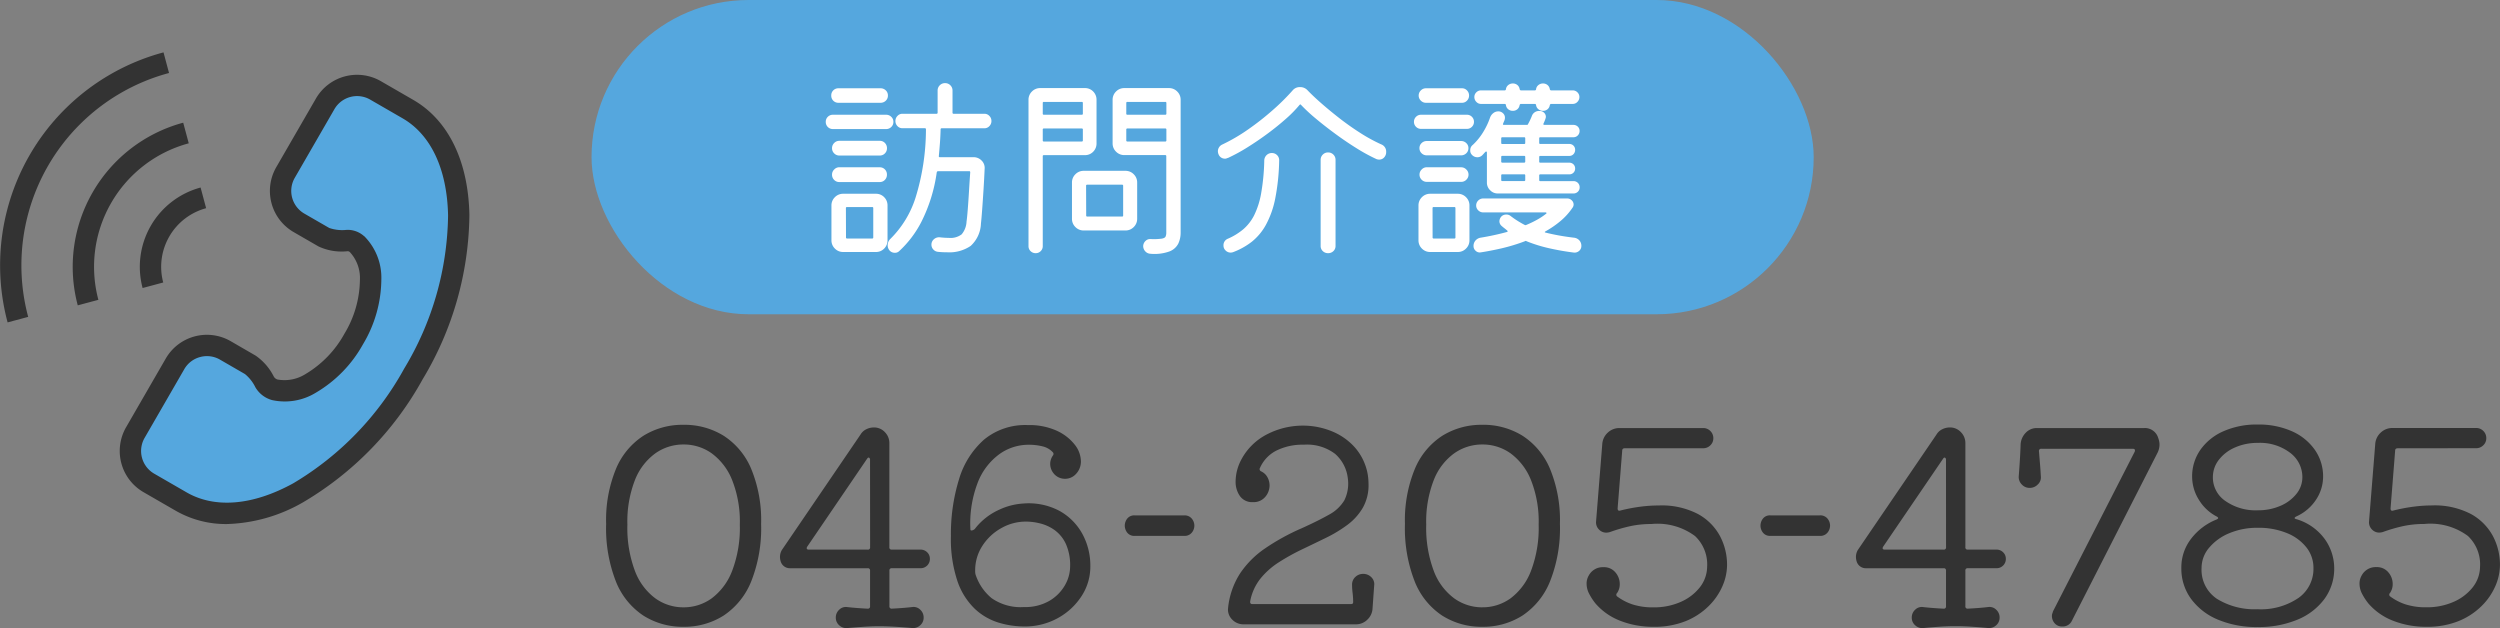
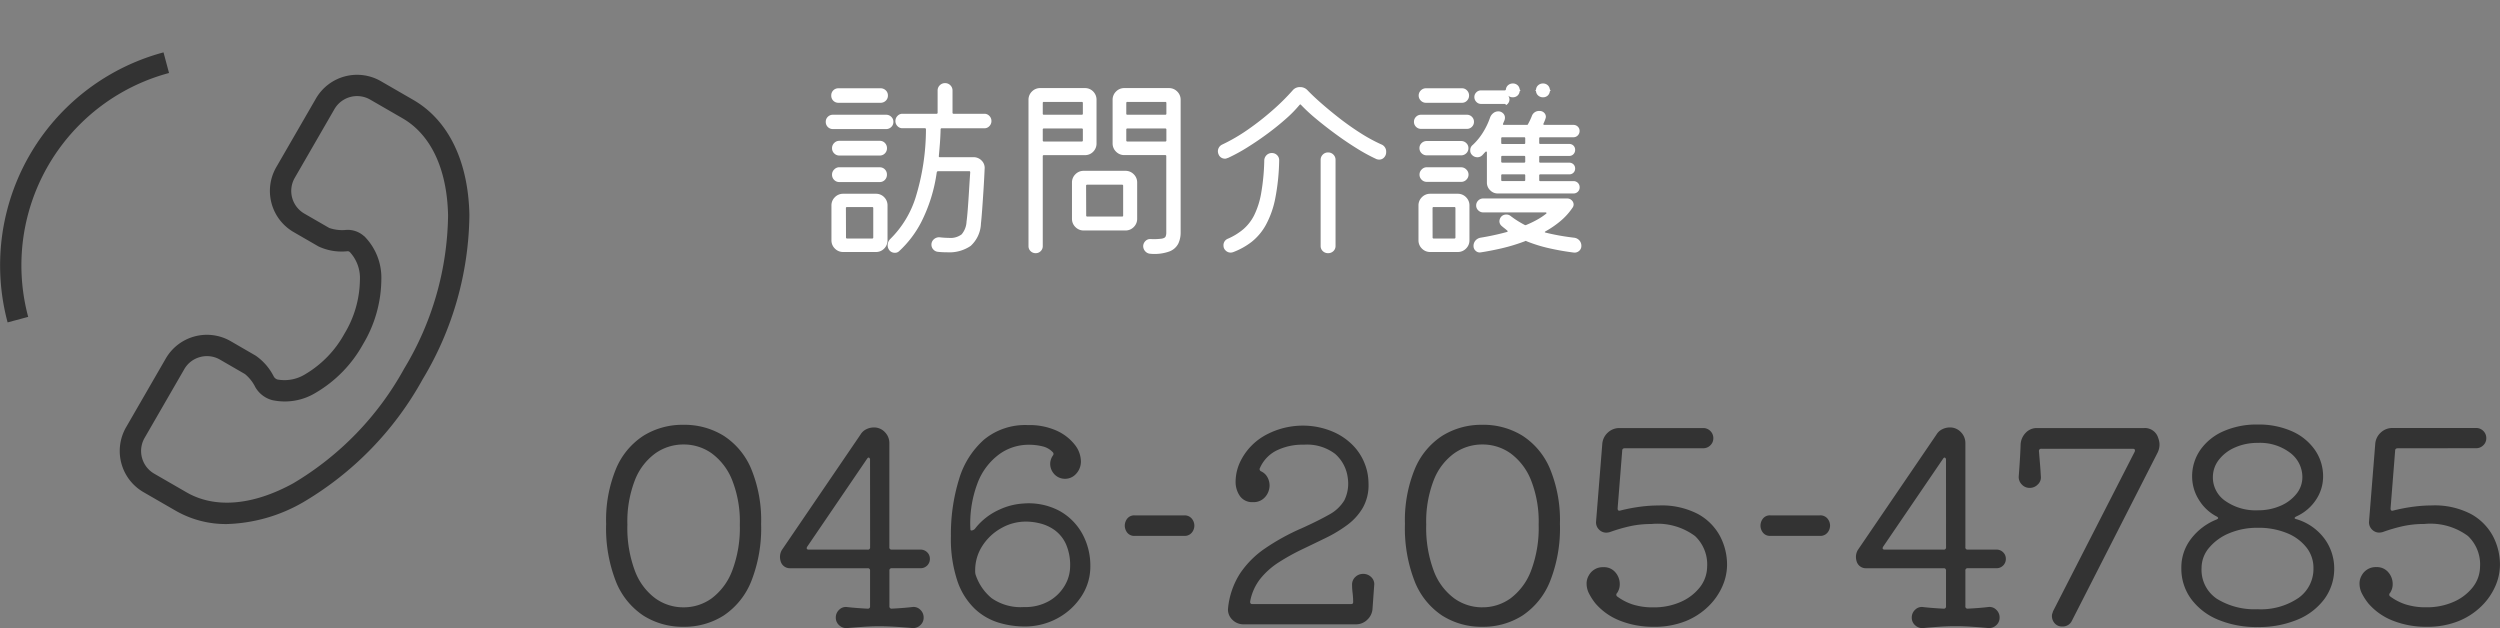
<svg xmlns="http://www.w3.org/2000/svg" width="204.009" height="51.255" viewBox="0 0 204.009 51.255">
  <rect x="0" y="0" width="204.009" height="51.255" fill="#808080" stroke="none" />
  <defs>
    <clipPath id="clip-path">
      <rect id="長方形_173" data-name="長方形 173" width="38.309" height="38.494" fill="none" />
    </clipPath>
  </defs>
  <g id="グループ_10951" data-name="グループ 10951" transform="translate(-262.924 -5)">
-     <rect id="長方形_7737" data-name="長方形 7737" width="99.732" height="25.645" rx="12.823" transform="translate(311.196 5)" fill="#55a7de" />
-     <path id="パス_30759" data-name="パス 30759" d="M14.176-9.28H10.72a.085.085,0,0,0-.1.1q-.016.592-.056,1.12t-.088,1.04q-.016.1.08.1H13.3a.9.9,0,0,1,.672.28.837.837,0,0,1,.24.68q-.032.768-.088,1.656t-.112,1.648q-.056.76-.1,1.144a2.594,2.594,0,0,1-.84,1.832,3.088,3.088,0,0,1-1.912.52q-.176,0-.368-.008T10.384.8a.576.576,0,0,1-.368-.2A.563.563,0,0,1,9.872.224a.57.57,0,0,1,.2-.448.632.632,0,0,1,.472-.16,6.929,6.929,0,0,0,.752.048,1.5,1.5,0,0,0,1.04-.288,1.724,1.724,0,0,0,.4-1.04q.048-.336.1-1t.1-1.472q.048-.808.1-1.544a.085.085,0,0,0-.1-.1H10.416q-.08,0-.112.1A12.86,12.86,0,0,1,9.04-1.624,8.573,8.573,0,0,1,7.232.752.476.476,0,0,1,6.88.88.549.549,0,0,1,6.416.64.626.626,0,0,1,6.3.272a.722.722,0,0,1,.224-.528A8.226,8.226,0,0,0,8.584-3.648a18.965,18.965,0,0,0,.84-5.536.085.085,0,0,0-.1-.1H7.5A.543.543,0,0,1,7.1-9.456a.582.582,0,0,1-.168-.416.582.582,0,0,1,.168-.416.543.543,0,0,1,.408-.176h2.768a.085.085,0,0,0,.1-.1v-1.792a.587.587,0,0,1,.176-.432.587.587,0,0,1,.432-.176.587.587,0,0,1,.432.176.587.587,0,0,1,.176.432v1.792a.085.085,0,0,0,.1.1h2.5a.543.543,0,0,1,.408.176.582.582,0,0,1,.168.416.582.582,0,0,1-.168.416A.543.543,0,0,1,14.176-9.28ZM5.712-11.36H2.288a.575.575,0,0,1-.424-.168.575.575,0,0,1-.168-.424.575.575,0,0,1,.168-.424.575.575,0,0,1,.424-.168H5.712a.6.6,0,0,1,.432.168.561.561,0,0,1,.176.424.561.561,0,0,1-.176.424A.6.6,0,0,1,5.712-11.36Zm.464,2.144H1.84a.575.575,0,0,1-.424-.168.575.575,0,0,1-.168-.424.555.555,0,0,1,.168-.408.575.575,0,0,1,.424-.168H6.176a.582.582,0,0,1,.416.168.543.543,0,0,1,.176.408.561.561,0,0,1-.176.424A.582.582,0,0,1,6.176-9.216Zm-3.824.96h3.3a.561.561,0,0,1,.424.176.6.6,0,0,1,.168.432.582.582,0,0,1-.168.416.561.561,0,0,1-.424.176h-3.3a.569.569,0,0,1-.416-.176.569.569,0,0,1-.176-.416.587.587,0,0,1,.176-.432A.569.569,0,0,1,2.352-8.256Zm0,2.16h3.3a.561.561,0,0,1,.424.176A.582.582,0,0,1,6.24-5.5a.6.6,0,0,1-.168.432.561.561,0,0,1-.424.176h-3.3a.569.569,0,0,1-.416-.176A.587.587,0,0,1,1.76-5.5a.569.569,0,0,1,.176-.416A.569.569,0,0,1,2.352-6.1Zm.32,2.16H5.328a.919.919,0,0,1,.688.28.94.94,0,0,1,.272.68V-.144a.94.94,0,0,1-.272.68.919.919,0,0,1-.688.28H2.672a.926.926,0,0,1-.68-.28.926.926,0,0,1-.28-.68V-2.976a.926.926,0,0,1,.28-.68A.926.926,0,0,1,2.672-3.936ZM2.9-.384a.085.085,0,0,0,.1.1H5.024a.085.085,0,0,0,.1-.1V-2.752a.085.085,0,0,0-.1-.1H2.992a.085.085,0,0,0-.1.1ZM23.344-11.6v3.552a.94.94,0,0,1-.272.68.919.919,0,0,1-.688.28H19.056a.085.085,0,0,0-.1.1V.336a.555.555,0,0,1-.168.408.555.555,0,0,1-.408.168A.575.575,0,0,1,17.96.744a.555.555,0,0,1-.168-.408V-11.6a.926.926,0,0,1,.28-.68.926.926,0,0,1,.68-.28h3.632a.919.919,0,0,1,.688.28A.94.94,0,0,1,23.344-11.6Zm2.272-.96h3.632a.926.926,0,0,1,.68.28.926.926,0,0,1,.28.68V-.768a2.1,2.1,0,0,1-.192.9,1.346,1.346,0,0,1-.728.64A3.593,3.593,0,0,1,27.744.96a.6.6,0,0,1-.424-.2.63.63,0,0,1-.168-.44.6.6,0,0,1,.192-.408A.528.528,0,0,1,27.76-.24a5.08,5.08,0,0,0,.9-.032q.264-.048.32-.176a.8.8,0,0,0,.056-.32V-6.992a.085.085,0,0,0-.1-.1H25.616a.926.926,0,0,1-.68-.28.926.926,0,0,1-.28-.68V-11.6a.926.926,0,0,1,.28-.68A.926.926,0,0,1,25.616-12.56Zm-3.488,2.176a.085.085,0,0,0,.1-.1v-.848a.085.085,0,0,0-.1-.1H19.056a.085.085,0,0,0-.1.1v.848a.085.085,0,0,0,.1.1Zm6.816,0a.085.085,0,0,0,.1-.1v-.848a.085.085,0,0,0-.1-.1H25.872a.085.085,0,0,0-.1.1v.848a.085.085,0,0,0,.1.1Zm-9.888,1.12a.085.085,0,0,0-.1.1V-8.3a.085.085,0,0,0,.1.1h3.072a.085.085,0,0,0,.1-.1v-.864a.085.085,0,0,0-.1-.1Zm6.816,0a.085.085,0,0,0-.1.1V-8.3a.085.085,0,0,0,.1.1h3.072a.085.085,0,0,0,.1-.1v-.864a.085.085,0,0,0-.1-.1ZM22.3-5.808H25.7a.926.926,0,0,1,.68.28.926.926,0,0,1,.28.68V-1.9a.926.926,0,0,1-.28.68.926.926,0,0,1-.68.28H22.3a.926.926,0,0,1-.68-.28.926.926,0,0,1-.28-.68V-4.848a.926.926,0,0,1,.28-.68A.926.926,0,0,1,22.3-5.808ZM22.5-2.176a.085.085,0,0,0,.1.1h2.816a.085.085,0,0,0,.1-.1v-2.4a.085.085,0,0,0-.1-.1H22.592a.085.085,0,0,0-.1.1Zm23.68-4.592a14.484,14.484,0,0,1-1.6-.872q-.864-.536-1.736-1.176t-1.608-1.256a13.726,13.726,0,0,1-1.2-1.112q-.048-.08-.128,0a9.92,9.92,0,0,1-1.088,1.112q-.672.6-1.48,1.2T35.688-7.744a14.013,14.013,0,0,1-1.608.88.792.792,0,0,0-.12.04.3.3,0,0,1-.12.024.555.555,0,0,1-.544-.368.652.652,0,0,1-.048-.224.607.607,0,0,1,.352-.56,14.463,14.463,0,0,0,2.1-1.224A22.1,22.1,0,0,0,37.72-10.76a17.871,17.871,0,0,0,1.624-1.608.746.746,0,0,1,.608-.272.8.8,0,0,1,.608.256q.48.5,1.168,1.1t1.5,1.232q.808.624,1.664,1.168a13.4,13.4,0,0,0,1.672.912.628.628,0,0,1,.416.624.623.623,0,0,1-.168.448.526.526,0,0,1-.392.176A.686.686,0,0,1,46.176-6.768ZM42.24.912a.6.6,0,0,1-.432-.168A.561.561,0,0,1,41.632.32V-6.7a.587.587,0,0,1,.176-.432.587.587,0,0,1,.432-.176.587.587,0,0,1,.432.176.587.587,0,0,1,.176.432V.32a.561.561,0,0,1-.176.424A.6.6,0,0,1,42.24.912ZM34.48.832a.632.632,0,0,1-.1.024.583.583,0,0,1-.1.008.564.564,0,0,1-.4-.168.543.543,0,0,1-.176-.408.566.566,0,0,1,.368-.56,5.142,5.142,0,0,0,1.248-.768,3.714,3.714,0,0,0,.888-1.144,6.627,6.627,0,0,0,.568-1.784,17.515,17.515,0,0,0,.256-2.7.618.618,0,0,1,.192-.424.6.6,0,0,1,.432-.168.582.582,0,0,1,.416.168.561.561,0,0,1,.176.424,17.543,17.543,0,0,1-.32,3.112,7.556,7.556,0,0,1-.76,2.152A4.587,4.587,0,0,1,36.008-.016,5.829,5.829,0,0,1,34.48.832Zm22.272-12a.1.1,0,0,0-.112-.1H54.72a.512.512,0,0,1-.384-.168.551.551,0,0,1-.16-.392.524.524,0,0,1,.16-.384.524.524,0,0,1,.384-.16h1.92a.1.1,0,0,0,.112-.1.515.515,0,0,1,.192-.336.572.572,0,0,1,.368-.128.564.564,0,0,1,.376.128.529.529,0,0,1,.184.336q.032.1.112.1H59.1a.1.1,0,0,0,.112-.1.515.515,0,0,1,.192-.336.572.572,0,0,1,.368-.128.564.564,0,0,1,.376.128.529.529,0,0,1,.184.336q.032.1.112.1h1.76a.524.524,0,0,1,.384.16.524.524,0,0,1,.16.384.551.551,0,0,1-.16.392.512.512,0,0,1-.384.168h-1.76q-.08,0-.112.1a.529.529,0,0,1-.184.336.564.564,0,0,1-.376.128.572.572,0,0,1-.368-.128.515.515,0,0,1-.192-.336.1.1,0,0,0-.112-.1h-1.12q-.08,0-.112.1a.529.529,0,0,1-.184.336.564.564,0,0,1-.376.128.572.572,0,0,1-.368-.128A.515.515,0,0,1,56.752-11.168Zm-3.584-.192H50.224a.569.569,0,0,1-.416-.176.569.569,0,0,1-.176-.416.569.569,0,0,1,.176-.416.569.569,0,0,1,.416-.176h2.944a.543.543,0,0,1,.408.176.582.582,0,0,1,.168.416.582.582,0,0,1-.168.416A.543.543,0,0,1,53.168-11.36Zm1.632,4.3a.554.554,0,0,1-.384.144.592.592,0,0,1-.448-.208.476.476,0,0,1-.128-.352.533.533,0,0,1,.208-.448,4.97,4.97,0,0,0,.84-1.032,5.925,5.925,0,0,0,.568-1.192.8.8,0,0,1,.264-.368.646.646,0,0,1,.408-.144.538.538,0,0,1,.384.152.48.48,0,0,1,.16.36.6.6,0,0,1-.048.24q-.048.112-.1.24-.048.112.064.112h1.856q.1,0,.112-.064.08-.144.16-.312t.144-.328a.622.622,0,0,1,.64-.432.5.5,0,0,1,.368.144.461.461,0,0,1,.144.336.508.508,0,0,1-.032.144,3.1,3.1,0,0,1-.16.4q-.048.112.08.112h2.352a.5.5,0,0,1,.368.144.479.479,0,0,1,.144.352.506.506,0,0,1-.144.36.485.485,0,0,1-.368.152H59.568a.085.085,0,0,0-.1.1V-8.1a.085.085,0,0,0,.1.1H61.92a.466.466,0,0,1,.344.136.466.466,0,0,1,.136.344.494.494,0,0,1-.136.352.453.453,0,0,1-.344.144H59.568a.085.085,0,0,0-.1.1v.352a.085.085,0,0,0,.1.1H61.92a.466.466,0,0,1,.344.136A.466.466,0,0,1,62.4-6a.466.466,0,0,1-.136.344.466.466,0,0,1-.344.136H59.568a.085.085,0,0,0-.1.1v.352a.085.085,0,0,0,.1.1h2.688a.5.5,0,0,1,.368.144.5.5,0,0,1,.144.368.479.479,0,0,1-.144.352.5.5,0,0,1-.368.144H56.08a.844.844,0,0,1-.616-.264.844.844,0,0,1-.264-.616V-7.3q0-.064-.04-.08t-.088.032q-.064.064-.128.136T54.8-7.056ZM53.568-9.232H49.824a.555.555,0,0,1-.408-.168.555.555,0,0,1-.168-.408.555.555,0,0,1,.168-.408.555.555,0,0,1,.408-.168h3.744a.555.555,0,0,1,.408.168.555.555,0,0,1,.168.408.555.555,0,0,1-.168.408A.555.555,0,0,1,53.568-9.232Zm2.8,1.136a.085.085,0,0,0,.1.1h1.76a.085.085,0,0,0,.1-.1v-.352a.085.085,0,0,0-.1-.1h-1.76a.085.085,0,0,0-.1.1Zm-6.08-.144H53.1a.582.582,0,0,1,.416.168.543.543,0,0,1,.176.408.561.561,0,0,1-.176.424.582.582,0,0,1-.416.168H50.288a.582.582,0,0,1-.416-.168.561.561,0,0,1-.176-.424.543.543,0,0,1,.176-.408A.582.582,0,0,1,50.288-8.24Zm6.08,1.664a.085.085,0,0,0,.1.1h1.76a.085.085,0,0,0,.1-.1v-.352a.085.085,0,0,0-.1-.1h-1.76a.085.085,0,0,0-.1.1Zm-6.08.48H53.1a.569.569,0,0,1,.416.176A.569.569,0,0,1,53.7-5.5a.569.569,0,0,1-.176.416.569.569,0,0,1-.416.176H50.288a.569.569,0,0,1-.416-.176A.569.569,0,0,1,49.7-5.5a.569.569,0,0,1,.176-.416A.569.569,0,0,1,50.288-6.1Zm6.08,1.024a.085.085,0,0,0,.1.1h1.76a.085.085,0,0,0,.1-.1v-.352a.085.085,0,0,0-.1-.1h-1.76a.085.085,0,0,0-.1.1ZM50.576-3.936h2.24a.926.926,0,0,1,.68.28.926.926,0,0,1,.28.68V-.144a.926.926,0,0,1-.28.68.926.926,0,0,1-.68.28h-2.24a.926.926,0,0,1-.68-.28.926.926,0,0,1-.28-.68V-2.976a.926.926,0,0,1,.28-.68A.926.926,0,0,1,50.576-3.936ZM62.3-.352a.681.681,0,0,1,.44.216.651.651,0,0,1,.168.456.518.518,0,0,1-.176.4A.563.563,0,0,1,62.3.864Q61.28.736,60.288.512a11.8,11.8,0,0,1-1.856-.576.1.1,0,0,0-.128,0,14.807,14.807,0,0,1-1.92.584q-.944.216-1.7.328a.471.471,0,0,1-.4-.128.5.5,0,0,1-.176-.384.67.67,0,0,1,.16-.456.706.706,0,0,1,.416-.232,20.714,20.714,0,0,0,2.144-.464q.128-.048.016-.128-.112-.1-.232-.192t-.232-.192a.506.506,0,0,1-.16-.368.6.6,0,0,1,.16-.384.543.543,0,0,1,.4-.16.533.533,0,0,1,.368.128q.272.208.552.384t.584.336a.134.134,0,0,0,.128,0,8.4,8.4,0,0,0,.88-.424,5.339,5.339,0,0,0,.736-.488q.048-.032.032-.072t-.08-.04H54.9a.555.555,0,0,1-.408-.168.537.537,0,0,1-.168-.392.555.555,0,0,1,.168-.408.555.555,0,0,1,.408-.168h6.848a.511.511,0,0,1,.376.152.475.475,0,0,1,.152.344.446.446,0,0,1-.1.272,5.18,5.18,0,0,1-.96,1.064A7.811,7.811,0,0,1,60-.88q-.144.08-.016.112.512.128,1.08.232T62.3-.352ZM50.768-.384a.085.085,0,0,0,.1.1h1.664a.085.085,0,0,0,.1-.1V-2.752a.085.085,0,0,0-.1-.1H50.864a.085.085,0,0,0-.1.1Z" transform="translate(329.061 24.748)" fill="#fff" />
+     <path id="パス_30759" data-name="パス 30759" d="M14.176-9.28H10.72a.085.085,0,0,0-.1.1q-.016.592-.056,1.12t-.088,1.04q-.016.1.08.1H13.3a.9.9,0,0,1,.672.28.837.837,0,0,1,.24.68q-.032.768-.088,1.656t-.112,1.648q-.056.76-.1,1.144a2.594,2.594,0,0,1-.84,1.832,3.088,3.088,0,0,1-1.912.52q-.176,0-.368-.008T10.384.8a.576.576,0,0,1-.368-.2A.563.563,0,0,1,9.872.224a.57.57,0,0,1,.2-.448.632.632,0,0,1,.472-.16,6.929,6.929,0,0,0,.752.048,1.5,1.5,0,0,0,1.04-.288,1.724,1.724,0,0,0,.4-1.04q.048-.336.1-1t.1-1.472q.048-.808.1-1.544a.085.085,0,0,0-.1-.1H10.416q-.08,0-.112.1A12.86,12.86,0,0,1,9.04-1.624,8.573,8.573,0,0,1,7.232.752.476.476,0,0,1,6.88.88.549.549,0,0,1,6.416.64.626.626,0,0,1,6.3.272a.722.722,0,0,1,.224-.528A8.226,8.226,0,0,0,8.584-3.648a18.965,18.965,0,0,0,.84-5.536.085.085,0,0,0-.1-.1H7.5A.543.543,0,0,1,7.1-9.456a.582.582,0,0,1-.168-.416.582.582,0,0,1,.168-.416.543.543,0,0,1,.408-.176h2.768a.085.085,0,0,0,.1-.1v-1.792a.587.587,0,0,1,.176-.432.587.587,0,0,1,.432-.176.587.587,0,0,1,.432.176.587.587,0,0,1,.176.432v1.792a.085.085,0,0,0,.1.1h2.5a.543.543,0,0,1,.408.176.582.582,0,0,1,.168.416.582.582,0,0,1-.168.416A.543.543,0,0,1,14.176-9.28ZM5.712-11.36H2.288a.575.575,0,0,1-.424-.168.575.575,0,0,1-.168-.424.575.575,0,0,1,.168-.424.575.575,0,0,1,.424-.168H5.712a.6.6,0,0,1,.432.168.561.561,0,0,1,.176.424.561.561,0,0,1-.176.424A.6.6,0,0,1,5.712-11.36Zm.464,2.144H1.84a.575.575,0,0,1-.424-.168.575.575,0,0,1-.168-.424.555.555,0,0,1,.168-.408.575.575,0,0,1,.424-.168H6.176a.582.582,0,0,1,.416.168.543.543,0,0,1,.176.408.561.561,0,0,1-.176.424A.582.582,0,0,1,6.176-9.216Zm-3.824.96h3.3a.561.561,0,0,1,.424.176.6.6,0,0,1,.168.432.582.582,0,0,1-.168.416.561.561,0,0,1-.424.176h-3.3a.569.569,0,0,1-.416-.176.569.569,0,0,1-.176-.416.587.587,0,0,1,.176-.432A.569.569,0,0,1,2.352-8.256Zm0,2.16h3.3a.561.561,0,0,1,.424.176A.582.582,0,0,1,6.24-5.5a.6.6,0,0,1-.168.432.561.561,0,0,1-.424.176h-3.3a.569.569,0,0,1-.416-.176A.587.587,0,0,1,1.76-5.5a.569.569,0,0,1,.176-.416A.569.569,0,0,1,2.352-6.1Zm.32,2.16H5.328a.919.919,0,0,1,.688.28.94.94,0,0,1,.272.68V-.144a.94.94,0,0,1-.272.68.919.919,0,0,1-.688.28H2.672a.926.926,0,0,1-.68-.28.926.926,0,0,1-.28-.68V-2.976a.926.926,0,0,1,.28-.68A.926.926,0,0,1,2.672-3.936ZM2.9-.384a.085.085,0,0,0,.1.1H5.024a.085.085,0,0,0,.1-.1V-2.752a.085.085,0,0,0-.1-.1H2.992a.085.085,0,0,0-.1.1ZM23.344-11.6v3.552a.94.94,0,0,1-.272.68.919.919,0,0,1-.688.28H19.056a.085.085,0,0,0-.1.1V.336a.555.555,0,0,1-.168.408.555.555,0,0,1-.408.168A.575.575,0,0,1,17.96.744a.555.555,0,0,1-.168-.408V-11.6a.926.926,0,0,1,.28-.68.926.926,0,0,1,.68-.28h3.632a.919.919,0,0,1,.688.28A.94.94,0,0,1,23.344-11.6Zm2.272-.96h3.632a.926.926,0,0,1,.68.28.926.926,0,0,1,.28.68V-.768a2.1,2.1,0,0,1-.192.9,1.346,1.346,0,0,1-.728.64A3.593,3.593,0,0,1,27.744.96a.6.6,0,0,1-.424-.2.63.63,0,0,1-.168-.44.6.6,0,0,1,.192-.408A.528.528,0,0,1,27.76-.24a5.08,5.08,0,0,0,.9-.032q.264-.048.32-.176a.8.8,0,0,0,.056-.32V-6.992a.085.085,0,0,0-.1-.1H25.616a.926.926,0,0,1-.68-.28.926.926,0,0,1-.28-.68V-11.6a.926.926,0,0,1,.28-.68A.926.926,0,0,1,25.616-12.56Zm-3.488,2.176a.085.085,0,0,0,.1-.1v-.848a.085.085,0,0,0-.1-.1H19.056a.085.085,0,0,0-.1.1v.848a.085.085,0,0,0,.1.1Zm6.816,0a.085.085,0,0,0,.1-.1v-.848a.085.085,0,0,0-.1-.1H25.872a.085.085,0,0,0-.1.1v.848a.085.085,0,0,0,.1.1Zm-9.888,1.12a.085.085,0,0,0-.1.1V-8.3a.085.085,0,0,0,.1.1h3.072a.085.085,0,0,0,.1-.1v-.864a.085.085,0,0,0-.1-.1Zm6.816,0a.085.085,0,0,0-.1.1V-8.3a.085.085,0,0,0,.1.1h3.072a.085.085,0,0,0,.1-.1v-.864a.085.085,0,0,0-.1-.1ZM22.3-5.808H25.7a.926.926,0,0,1,.68.28.926.926,0,0,1,.28.68V-1.9a.926.926,0,0,1-.28.68.926.926,0,0,1-.68.28H22.3a.926.926,0,0,1-.68-.28.926.926,0,0,1-.28-.68V-4.848a.926.926,0,0,1,.28-.68A.926.926,0,0,1,22.3-5.808ZM22.5-2.176a.085.085,0,0,0,.1.1h2.816a.085.085,0,0,0,.1-.1v-2.4a.085.085,0,0,0-.1-.1H22.592a.085.085,0,0,0-.1.1Zm23.68-4.592a14.484,14.484,0,0,1-1.6-.872q-.864-.536-1.736-1.176t-1.608-1.256a13.726,13.726,0,0,1-1.2-1.112q-.048-.08-.128,0a9.92,9.92,0,0,1-1.088,1.112q-.672.6-1.48,1.2T35.688-7.744a14.013,14.013,0,0,1-1.608.88.792.792,0,0,0-.12.04.3.3,0,0,1-.12.024.555.555,0,0,1-.544-.368.652.652,0,0,1-.048-.224.607.607,0,0,1,.352-.56,14.463,14.463,0,0,0,2.1-1.224A22.1,22.1,0,0,0,37.72-10.76a17.871,17.871,0,0,0,1.624-1.608.746.746,0,0,1,.608-.272.8.8,0,0,1,.608.256q.48.5,1.168,1.1t1.5,1.232q.808.624,1.664,1.168a13.4,13.4,0,0,0,1.672.912.628.628,0,0,1,.416.624.623.623,0,0,1-.168.448.526.526,0,0,1-.392.176A.686.686,0,0,1,46.176-6.768ZM42.24.912a.6.6,0,0,1-.432-.168A.561.561,0,0,1,41.632.32V-6.7a.587.587,0,0,1,.176-.432.587.587,0,0,1,.432-.176.587.587,0,0,1,.432.176.587.587,0,0,1,.176.432V.32a.561.561,0,0,1-.176.424A.6.6,0,0,1,42.24.912ZM34.48.832a.632.632,0,0,1-.1.024.583.583,0,0,1-.1.008.564.564,0,0,1-.4-.168.543.543,0,0,1-.176-.408.566.566,0,0,1,.368-.56,5.142,5.142,0,0,0,1.248-.768,3.714,3.714,0,0,0,.888-1.144,6.627,6.627,0,0,0,.568-1.784,17.515,17.515,0,0,0,.256-2.7.618.618,0,0,1,.192-.424.6.6,0,0,1,.432-.168.582.582,0,0,1,.416.168.561.561,0,0,1,.176.424,17.543,17.543,0,0,1-.32,3.112,7.556,7.556,0,0,1-.76,2.152A4.587,4.587,0,0,1,36.008-.016,5.829,5.829,0,0,1,34.48.832Zm22.272-12a.1.1,0,0,0-.112-.1H54.72a.512.512,0,0,1-.384-.168.551.551,0,0,1-.16-.392.524.524,0,0,1,.16-.384.524.524,0,0,1,.384-.16h1.92a.1.1,0,0,0,.112-.1.515.515,0,0,1,.192-.336.572.572,0,0,1,.368-.128.564.564,0,0,1,.376.128.529.529,0,0,1,.184.336q.032.1.112.1H59.1a.1.1,0,0,0,.112-.1.515.515,0,0,1,.192-.336.572.572,0,0,1,.368-.128.564.564,0,0,1,.376.128.529.529,0,0,1,.184.336q.032.1.112.1h1.76h-1.76q-.08,0-.112.1a.529.529,0,0,1-.184.336.564.564,0,0,1-.376.128.572.572,0,0,1-.368-.128.515.515,0,0,1-.192-.336.1.1,0,0,0-.112-.1h-1.12q-.08,0-.112.1a.529.529,0,0,1-.184.336.564.564,0,0,1-.376.128.572.572,0,0,1-.368-.128A.515.515,0,0,1,56.752-11.168Zm-3.584-.192H50.224a.569.569,0,0,1-.416-.176.569.569,0,0,1-.176-.416.569.569,0,0,1,.176-.416.569.569,0,0,1,.416-.176h2.944a.543.543,0,0,1,.408.176.582.582,0,0,1,.168.416.582.582,0,0,1-.168.416A.543.543,0,0,1,53.168-11.36Zm1.632,4.3a.554.554,0,0,1-.384.144.592.592,0,0,1-.448-.208.476.476,0,0,1-.128-.352.533.533,0,0,1,.208-.448,4.97,4.97,0,0,0,.84-1.032,5.925,5.925,0,0,0,.568-1.192.8.8,0,0,1,.264-.368.646.646,0,0,1,.408-.144.538.538,0,0,1,.384.152.48.48,0,0,1,.16.36.6.6,0,0,1-.048.24q-.048.112-.1.24-.048.112.064.112h1.856q.1,0,.112-.064.08-.144.16-.312t.144-.328a.622.622,0,0,1,.64-.432.5.5,0,0,1,.368.144.461.461,0,0,1,.144.336.508.508,0,0,1-.032.144,3.1,3.1,0,0,1-.16.4q-.048.112.08.112h2.352a.5.5,0,0,1,.368.144.479.479,0,0,1,.144.352.506.506,0,0,1-.144.36.485.485,0,0,1-.368.152H59.568a.085.085,0,0,0-.1.1V-8.1a.085.085,0,0,0,.1.1H61.92a.466.466,0,0,1,.344.136.466.466,0,0,1,.136.344.494.494,0,0,1-.136.352.453.453,0,0,1-.344.144H59.568a.085.085,0,0,0-.1.1v.352a.085.085,0,0,0,.1.1H61.92a.466.466,0,0,1,.344.136A.466.466,0,0,1,62.4-6a.466.466,0,0,1-.136.344.466.466,0,0,1-.344.136H59.568a.085.085,0,0,0-.1.1v.352a.085.085,0,0,0,.1.1h2.688a.5.5,0,0,1,.368.144.5.5,0,0,1,.144.368.479.479,0,0,1-.144.352.5.5,0,0,1-.368.144H56.08a.844.844,0,0,1-.616-.264.844.844,0,0,1-.264-.616V-7.3q0-.064-.04-.08t-.088.032q-.064.064-.128.136T54.8-7.056ZM53.568-9.232H49.824a.555.555,0,0,1-.408-.168.555.555,0,0,1-.168-.408.555.555,0,0,1,.168-.408.555.555,0,0,1,.408-.168h3.744a.555.555,0,0,1,.408.168.555.555,0,0,1,.168.408.555.555,0,0,1-.168.408A.555.555,0,0,1,53.568-9.232Zm2.8,1.136a.085.085,0,0,0,.1.1h1.76a.085.085,0,0,0,.1-.1v-.352a.085.085,0,0,0-.1-.1h-1.76a.085.085,0,0,0-.1.1Zm-6.08-.144H53.1a.582.582,0,0,1,.416.168.543.543,0,0,1,.176.408.561.561,0,0,1-.176.424.582.582,0,0,1-.416.168H50.288a.582.582,0,0,1-.416-.168.561.561,0,0,1-.176-.424.543.543,0,0,1,.176-.408A.582.582,0,0,1,50.288-8.24Zm6.08,1.664a.085.085,0,0,0,.1.1h1.76a.085.085,0,0,0,.1-.1v-.352a.085.085,0,0,0-.1-.1h-1.76a.085.085,0,0,0-.1.1Zm-6.08.48H53.1a.569.569,0,0,1,.416.176A.569.569,0,0,1,53.7-5.5a.569.569,0,0,1-.176.416.569.569,0,0,1-.416.176H50.288a.569.569,0,0,1-.416-.176A.569.569,0,0,1,49.7-5.5a.569.569,0,0,1,.176-.416A.569.569,0,0,1,50.288-6.1Zm6.08,1.024a.085.085,0,0,0,.1.1h1.76a.085.085,0,0,0,.1-.1v-.352a.085.085,0,0,0-.1-.1h-1.76a.085.085,0,0,0-.1.1ZM50.576-3.936h2.24a.926.926,0,0,1,.68.28.926.926,0,0,1,.28.68V-.144a.926.926,0,0,1-.28.68.926.926,0,0,1-.68.28h-2.24a.926.926,0,0,1-.68-.28.926.926,0,0,1-.28-.68V-2.976a.926.926,0,0,1,.28-.68A.926.926,0,0,1,50.576-3.936ZM62.3-.352a.681.681,0,0,1,.44.216.651.651,0,0,1,.168.456.518.518,0,0,1-.176.4A.563.563,0,0,1,62.3.864Q61.28.736,60.288.512a11.8,11.8,0,0,1-1.856-.576.1.1,0,0,0-.128,0,14.807,14.807,0,0,1-1.92.584q-.944.216-1.7.328a.471.471,0,0,1-.4-.128.5.5,0,0,1-.176-.384.67.67,0,0,1,.16-.456.706.706,0,0,1,.416-.232,20.714,20.714,0,0,0,2.144-.464q.128-.048.016-.128-.112-.1-.232-.192t-.232-.192a.506.506,0,0,1-.16-.368.6.6,0,0,1,.16-.384.543.543,0,0,1,.4-.16.533.533,0,0,1,.368.128q.272.208.552.384t.584.336a.134.134,0,0,0,.128,0,8.4,8.4,0,0,0,.88-.424,5.339,5.339,0,0,0,.736-.488q.048-.032.032-.072t-.08-.04H54.9a.555.555,0,0,1-.408-.168.537.537,0,0,1-.168-.392.555.555,0,0,1,.168-.408.555.555,0,0,1,.408-.168h6.848a.511.511,0,0,1,.376.152.475.475,0,0,1,.152.344.446.446,0,0,1-.1.272,5.18,5.18,0,0,1-.96,1.064A7.811,7.811,0,0,1,60-.88q-.144.08-.016.112.512.128,1.08.232T62.3-.352ZM50.768-.384a.085.085,0,0,0,.1.1h1.664a.085.085,0,0,0,.1-.1V-2.752a.085.085,0,0,0-.1-.1H50.864a.085.085,0,0,0-.1.1Z" transform="translate(329.061 24.748)" fill="#fff" />
    <path id="パス_30760" data-name="パス 30760" d="M7.5-16.082a6.069,6.069,0,0,1,3.278.891A5.936,5.936,0,0,1,13.024-12.5a10.974,10.974,0,0,1,.814,4.51,11.758,11.758,0,0,1-.814,4.7A6.042,6.042,0,0,1,10.78-.517,5.959,5.959,0,0,1,7.5.4,5.959,5.959,0,0,1,4.224-.517,5.979,5.979,0,0,1,1.991-3.289a11.9,11.9,0,0,1-.8-4.7A10.974,10.974,0,0,1,2-12.5a5.936,5.936,0,0,1,2.244-2.695A6.029,6.029,0,0,1,7.5-16.082Zm0,14.894a3.887,3.887,0,0,0,2.31-.737,5.044,5.044,0,0,0,1.661-2.233A9.852,9.852,0,0,0,12.1-7.942a9.183,9.183,0,0,0-.627-3.63A4.989,4.989,0,0,0,9.812-13.75a3.927,3.927,0,0,0-2.31-.726,3.942,3.942,0,0,0-2.3.726,4.883,4.883,0,0,0-1.661,2.178,9.329,9.329,0,0,0-.616,3.63,10.009,10.009,0,0,0,.616,3.784A4.939,4.939,0,0,0,5.2-1.925,3.9,3.9,0,0,0,7.5-1.188ZM20.856.506a.848.848,0,0,1-.649-.231.818.818,0,0,1-.275-.627.852.852,0,0,1,.275-.638.766.766,0,0,1,.649-.22q.374.044.814.077t.858.055a.175.175,0,0,0,.2-.2v-2.9a.175.175,0,0,0-.2-.2H16.214a.778.778,0,0,1-.77-.528,1.246,1.246,0,0,1-.066-.4,1.117,1.117,0,0,1,.044-.308,1.015,1.015,0,0,1,.132-.286l6.4-9.394a1.112,1.112,0,0,1,.473-.429,1.381,1.381,0,0,1,.6-.143,1.2,1.2,0,0,1,.913.385,1.26,1.26,0,0,1,.363.891v8.492a.175.175,0,0,0,.2.2H26.84a.746.746,0,0,1,.55.22.72.72,0,0,1,.22.528.746.746,0,0,1-.22.55.746.746,0,0,1-.55.22H24.508a.175.175,0,0,0-.2.2v2.9a.175.175,0,0,0,.2.2q.44-.022.869-.055t.8-.077a.766.766,0,0,1,.649.22.852.852,0,0,1,.275.638.818.818,0,0,1-.275.627.848.848,0,0,1-.649.231Q25.476.44,24.816.4t-1.3-.044q-.638,0-1.3.044T20.856.506Zm1.87-13.728a.185.185,0,0,0-.077-.176q-.077-.044-.165.088L17.6-6.138a.386.386,0,0,0-.044.11q0,.132.176.132h4.8a.175.175,0,0,0,.2-.2Zm12.5,3.564a5.342,5.342,0,0,1,2.959.6,4.755,4.755,0,0,1,1.87,1.881,5.415,5.415,0,0,1,.649,2.64A4.4,4.4,0,0,1,39.985-2.1,5.368,5.368,0,0,1,38.049-.308a5.564,5.564,0,0,1-2.761.682A7.2,7.2,0,0,1,33.2.055a4.937,4.937,0,0,1-1.936-1.133,5.659,5.659,0,0,1-1.408-2.255A10.786,10.786,0,0,1,29.326-7a15.124,15.124,0,0,1,.66-4.631,6.949,6.949,0,0,1,2.046-3.245A5.283,5.283,0,0,1,35.6-16.06a5.417,5.417,0,0,1,2.365.462,3.92,3.92,0,0,1,1.463,1.133,2.236,2.236,0,0,1,.506,1.353,1.462,1.462,0,0,1-.407,1.045,1.194,1.194,0,0,1-1,.385,1.172,1.172,0,0,1-.814-.429,1.238,1.238,0,0,1-.286-.781,1.214,1.214,0,0,1,.22-.682.2.2,0,0,0-.022-.286,1.654,1.654,0,0,0-.814-.462,4.639,4.639,0,0,0-1.166-.132,4.069,4.069,0,0,0-2.354.759,5.177,5.177,0,0,0-1.76,2.288,9.268,9.268,0,0,0-.616,3.839q0,.11.088.11a.427.427,0,0,0,.33-.2,5.224,5.224,0,0,1,1.958-1.507A5.375,5.375,0,0,1,35.222-9.658Zm.066,8.448a3.929,3.929,0,0,0,2.068-.506,3.484,3.484,0,0,0,1.265-1.265,3.117,3.117,0,0,0,.429-1.551,4.219,4.219,0,0,0-.341-1.815,2.882,2.882,0,0,0-.88-1.111,3.429,3.429,0,0,0-1.166-.561,4.789,4.789,0,0,0-1.221-.165,4.047,4.047,0,0,0-2,.528A4.329,4.329,0,0,0,31.9-6.215a3.652,3.652,0,0,0-.594,2.035,1.311,1.311,0,0,0,.022.286,4.157,4.157,0,0,0,1.32,1.958A4.134,4.134,0,0,0,35.288-1.21ZM48.356-7.018H44.33a.72.72,0,0,1-.616-.264.934.934,0,0,1-.2-.572.934.934,0,0,1,.2-.572.72.72,0,0,1,.616-.264h4.026a.751.751,0,0,1,.627.264.9.9,0,0,1,.209.572.9.9,0,0,1-.209.572A.751.751,0,0,1,48.356-7.018Zm14.608,3.1a.913.913,0,0,1,.671.275.781.781,0,0,1,.231.671l-.132,1.848a1.334,1.334,0,0,1-.418.935A1.31,1.31,0,0,1,62.37.2H53.218a1.273,1.273,0,0,1-.935-.385,1.135,1.135,0,0,1-.341-.935,6.424,6.424,0,0,1,.968-2.816A7.619,7.619,0,0,1,54.967-6a18.012,18.012,0,0,1,2.981-1.639q1.364-.616,2.233-1.111a3.208,3.208,0,0,0,1.254-1.177,3.092,3.092,0,0,0,.275-1.826,3.1,3.1,0,0,0-1.034-1.958,3.787,3.787,0,0,0-2.552-.748,4.786,4.786,0,0,0-2.244.484,2.892,2.892,0,0,0-1.342,1.43.127.127,0,0,0-.022.088.2.2,0,0,0,.132.176,1.13,1.13,0,0,1,.517.495,1.4,1.4,0,0,1,.165.649,1.443,1.443,0,0,1-.352.935,1.234,1.234,0,0,1-1.012.429,1.211,1.211,0,0,1-1.056-.495,2.015,2.015,0,0,1-.352-1.2A3.864,3.864,0,0,1,53-13.2a4.9,4.9,0,0,1,2.156-2.123,6.367,6.367,0,0,1,2.882-.693,6.247,6.247,0,0,1,2.321.44,5.1,5.1,0,0,1,1.914,1.32,4.509,4.509,0,0,1,1.067,2.222,5.216,5.216,0,0,1,.066.814A3.727,3.727,0,0,1,62.931-9.3a4.692,4.692,0,0,1-1.254,1.386,10.954,10.954,0,0,1-1.749,1.056q-.968.473-1.958.946A17.543,17.543,0,0,0,56.1-4.873a6.276,6.276,0,0,0-1.507,1.331,4.216,4.216,0,0,0-.847,1.87v.044a.156.156,0,0,0,.176.176h8.052q.176,0,.176-.154a6.037,6.037,0,0,0-.044-.748,5.5,5.5,0,0,1-.044-.682.833.833,0,0,1,.264-.627A.889.889,0,0,1,62.964-3.916Zm9.724-12.166a6.069,6.069,0,0,1,3.278.891A5.936,5.936,0,0,1,78.21-12.5a10.974,10.974,0,0,1,.814,4.51,11.758,11.758,0,0,1-.814,4.7A6.042,6.042,0,0,1,75.966-.517,5.959,5.959,0,0,1,72.688.4,5.959,5.959,0,0,1,69.41-.517a5.979,5.979,0,0,1-2.233-2.772,11.9,11.9,0,0,1-.8-4.7,10.974,10.974,0,0,1,.814-4.51,5.936,5.936,0,0,1,2.244-2.695A6.029,6.029,0,0,1,72.688-16.082Zm0,14.894A3.887,3.887,0,0,0,75-1.925a5.044,5.044,0,0,0,1.661-2.233,9.852,9.852,0,0,0,.627-3.784,9.183,9.183,0,0,0-.627-3.63A4.989,4.989,0,0,0,75-13.75a3.927,3.927,0,0,0-2.31-.726,3.942,3.942,0,0,0-2.3.726,4.883,4.883,0,0,0-1.661,2.178,9.329,9.329,0,0,0-.616,3.63,10.009,10.009,0,0,0,.616,3.784,4.939,4.939,0,0,0,1.661,2.233A3.9,3.9,0,0,0,72.688-1.188Zm11.638-12.98q-.22,0-.22.2l-.374,4.708q0,.242.22.176a14.151,14.151,0,0,1,1.672-.319A11.932,11.932,0,0,1,87.1-9.5a6.4,6.4,0,0,1,3.179.693,4.468,4.468,0,0,1,1.8,1.793,5,5,0,0,1,.583,2.376,4.371,4.371,0,0,1-.374,1.716,5.193,5.193,0,0,1-1.133,1.639,5.7,5.7,0,0,1-1.87,1.221A6.758,6.758,0,0,1,86.68.4a7.294,7.294,0,0,1-2.761-.5,5.065,5.065,0,0,1-1.991-1.4,4.655,4.655,0,0,1-.506-.77A1.781,1.781,0,0,1,81.2-3.1a1.276,1.276,0,0,1,.176-.682,1.288,1.288,0,0,1,1.188-.682,1.209,1.209,0,0,1,.99.429,1.443,1.443,0,0,1,.352.935,1.253,1.253,0,0,1-.22.748.179.179,0,0,0,.022.286,4.444,4.444,0,0,0,1.232.638,5.4,5.4,0,0,0,1.738.242,5.342,5.342,0,0,0,2.167-.429A4.028,4.028,0,0,0,90.42-2.794a2.76,2.76,0,0,0,.616-1.694,3.18,3.18,0,0,0-.99-2.519,5.142,5.142,0,0,0-3.564-.979,8.058,8.058,0,0,0-1.727.176,13.446,13.446,0,0,0-1.661.484,1.237,1.237,0,0,1-.286.044.809.809,0,0,1-.605-.264.815.815,0,0,1-.231-.638l.506-6.314a1.382,1.382,0,0,1,.451-.946,1.368,1.368,0,0,1,.957-.374h6.82a.808.808,0,0,1,.594.242.808.808,0,0,1,.242.594.782.782,0,0,1-.242.572.808.808,0,0,1-.594.242Zm15.906,7.15H96.206a.72.72,0,0,1-.616-.264.934.934,0,0,1-.2-.572.934.934,0,0,1,.2-.572.72.72,0,0,1,.616-.264h4.026a.751.751,0,0,1,.627.264.9.9,0,0,1,.209.572.9.9,0,0,1-.209.572A.751.751,0,0,1,100.232-7.018ZM108.658.506a.848.848,0,0,1-.649-.231.818.818,0,0,1-.275-.627.852.852,0,0,1,.275-.638.766.766,0,0,1,.649-.22q.374.044.814.077t.858.055a.175.175,0,0,0,.2-.2v-2.9a.175.175,0,0,0-.2-.2h-6.314a.778.778,0,0,1-.77-.528,1.246,1.246,0,0,1-.066-.4,1.116,1.116,0,0,1,.044-.308,1.015,1.015,0,0,1,.132-.286l6.4-9.394a1.112,1.112,0,0,1,.473-.429,1.381,1.381,0,0,1,.605-.143,1.2,1.2,0,0,1,.913.385,1.26,1.26,0,0,1,.363.891v8.492a.175.175,0,0,0,.2.2h2.332a.746.746,0,0,1,.55.22.72.72,0,0,1,.22.528.746.746,0,0,1-.22.55.746.746,0,0,1-.55.22H112.31a.175.175,0,0,0-.2.2v2.9a.175.175,0,0,0,.2.2q.44-.022.869-.055t.8-.077a.766.766,0,0,1,.649.22.852.852,0,0,1,.275.638.818.818,0,0,1-.275.627.848.848,0,0,1-.649.231q-.7-.066-1.364-.11t-1.3-.044q-.638,0-1.3.044T108.658.506Zm1.87-13.728a.185.185,0,0,0-.077-.176q-.077-.044-.165.088L105.4-6.138a.386.386,0,0,0-.044.11q0,.132.176.132h4.8a.175.175,0,0,0,.2-.2Zm17.27-1.914a2.177,2.177,0,0,1,.11.33,1.446,1.446,0,0,1,.044.352,1.522,1.522,0,0,1-.176.682L120.8-.088a.81.81,0,0,1-.77.462.783.783,0,0,1-.638-.264.9.9,0,0,1-.22-.594.561.561,0,0,1,.033-.2,1.622,1.622,0,0,0,.055-.176l6.666-13.024a.245.245,0,0,0,.022-.11q0-.132-.176-.132h-7.458a.175.175,0,0,0-.2.2q.044.528.088,1.067t.066.979a.769.769,0,0,1-.242.66.907.907,0,0,1-.66.286.861.861,0,0,1-.66-.286.864.864,0,0,1-.242-.66q.044-.572.088-1.254t.066-1.364a1.469,1.469,0,0,1,.418-.935,1.237,1.237,0,0,1,.924-.385H126.7A1.134,1.134,0,0,1,127.8-15.136ZM139.106-8.6q-.264.154.022.22a4.4,4.4,0,0,1,2.321,1.639,4.087,4.087,0,0,1,.759,2.343,4.17,4.17,0,0,1-.792,2.519,5.166,5.166,0,0,1-2.2,1.694,8.187,8.187,0,0,1-3.256.605,8.107,8.107,0,0,1-3.245-.605,5.176,5.176,0,0,1-2.189-1.694,4.17,4.17,0,0,1-.792-2.519,3.811,3.811,0,0,1,.814-2.409,4.893,4.893,0,0,1,2.068-1.551q.242-.11,0-.242a3.707,3.707,0,0,1-1.474-1.4,3.558,3.558,0,0,1-.528-1.837,3.769,3.769,0,0,1,.671-2.2,4.479,4.479,0,0,1,1.881-1.518,6.689,6.689,0,0,1,2.794-.55,6.67,6.67,0,0,1,2.8.55,4.491,4.491,0,0,1,1.87,1.518,3.769,3.769,0,0,1,.671,2.2A3.4,3.4,0,0,1,140.745-10,3.765,3.765,0,0,1,139.106-8.6Zm-6.8-3.212a2.326,2.326,0,0,0,1.023,1.947,4.3,4.3,0,0,0,2.629.759,4.57,4.57,0,0,0,1.859-.363,3.33,3.33,0,0,0,1.309-.979,2.156,2.156,0,0,0,.484-1.364,2.478,2.478,0,0,0-.99-1.98,4.064,4.064,0,0,0-2.662-.814,4.475,4.475,0,0,0-1.848.374,3.314,3.314,0,0,0-1.32,1.012A2.276,2.276,0,0,0,132.308-11.814Zm3.652,10.78a5.459,5.459,0,0,0,3.322-.913A2.9,2.9,0,0,0,140.514-4.4a2.673,2.673,0,0,0-.561-1.661,3.844,3.844,0,0,0-1.584-1.177,6.063,6.063,0,0,0-2.409-.44,5.844,5.844,0,0,0-2.31.44A4.238,4.238,0,0,0,132-6.05a2.536,2.536,0,0,0-.616,1.65,2.84,2.84,0,0,0,1.254,2.519A5.839,5.839,0,0,0,135.96-1.034ZM147.4-14.168q-.22,0-.22.2l-.374,4.708q0,.242.22.176a14.15,14.15,0,0,1,1.672-.319,11.932,11.932,0,0,1,1.474-.1,6.4,6.4,0,0,1,3.179.693,4.468,4.468,0,0,1,1.8,1.793,5,5,0,0,1,.583,2.376,4.371,4.371,0,0,1-.374,1.716,5.193,5.193,0,0,1-1.133,1.639,5.7,5.7,0,0,1-1.87,1.221A6.758,6.758,0,0,1,149.754.4a7.294,7.294,0,0,1-2.761-.5A5.065,5.065,0,0,1,145-1.5a4.654,4.654,0,0,1-.506-.77,1.781,1.781,0,0,1-.22-.836,1.276,1.276,0,0,1,.176-.682,1.288,1.288,0,0,1,1.188-.682,1.209,1.209,0,0,1,.99.429,1.443,1.443,0,0,1,.352.935,1.253,1.253,0,0,1-.22.748.179.179,0,0,0,.022.286,4.444,4.444,0,0,0,1.232.638,5.4,5.4,0,0,0,1.738.242,5.342,5.342,0,0,0,2.167-.429,4.028,4.028,0,0,0,1.573-1.177,2.76,2.76,0,0,0,.616-1.694,3.18,3.18,0,0,0-.99-2.519,5.142,5.142,0,0,0-3.564-.979,8.058,8.058,0,0,0-1.727.176,13.447,13.447,0,0,0-1.661.484,1.237,1.237,0,0,1-.286.044.809.809,0,0,1-.6-.264.815.815,0,0,1-.231-.638l.506-6.314a1.382,1.382,0,0,1,.451-.946,1.368,1.368,0,0,1,.957-.374h6.82a.808.808,0,0,1,.594.242.808.808,0,0,1,.242.594.782.782,0,0,1-.242.572.808.808,0,0,1-.594.242Z" transform="translate(311.196 55.748)" fill="#333" />
    <g id="グループ_10899" data-name="グループ 10899" transform="translate(262.924 9.274)">
      <g id="グループ_269" data-name="グループ 269" transform="translate(0 0)" clip-path="url(#clip-path)">
-         <path id="パス_6197" data-name="パス 6197" d="M27.921,27.653a4.027,4.027,0,0,1-2.936.534,1.387,1.387,0,0,1-.842-.651,4.061,4.061,0,0,0-1.166-1.389l-1.02-.589-1.021-.589a3.007,3.007,0,0,0-4.1,1.1l-1.622,2.809L13.6,31.684a3.008,3.008,0,0,0,1.1,4.1l1.021.589,1.02.589.61.352c2.678,1.546,6.138,1.153,9.567-.733a25.657,25.657,0,0,0,9.38-9.686,25.653,25.653,0,0,0,3.7-12.967c-.081-3.912-1.471-7.105-4.149-8.651l-.61-.352-1.021-.589-1.02-.589a3.009,3.009,0,0,0-4.1,1.1L27.474,7.649l-1.622,2.809a3.008,3.008,0,0,0,1.1,4.1l1.02.589,1.021.589A4.022,4.022,0,0,0,30.878,16a1.138,1.138,0,0,1,.809.291A3.936,3.936,0,0,1,32.8,19.2a9.566,9.566,0,0,1-1.379,4.836,9.566,9.566,0,0,1-3.5,3.613" transform="translate(-2.557 -0.648)" fill="#55a7de" />
        <path id="パス_6198" data-name="パス 6198" d="M27.292,26.68A3.216,3.216,0,0,1,25,27.135a.52.52,0,0,1-.31-.243,4.548,4.548,0,0,0-1.485-1.71L21.164,24a3.878,3.878,0,0,0-5.286,1.417l-3.244,5.618a3.879,3.879,0,0,0,1.416,5.286l2.65,1.529a8.21,8.21,0,0,0,4.159,1.078,13.146,13.146,0,0,0,6.264-1.8,26.479,26.479,0,0,0,9.715-10.014A26.479,26.479,0,0,0,40.653,13.7c-.091-4.4-1.72-7.734-4.584-9.387l-2.65-1.53A3.879,3.879,0,0,0,28.132,4.2L24.889,9.812A3.879,3.879,0,0,0,26.305,15.1l2.041,1.178a4.462,4.462,0,0,0,2.361.387.257.257,0,0,1,.189.069,3.111,3.111,0,0,1,.822,2.28,8.669,8.669,0,0,1-1.263,4.382,8.68,8.68,0,0,1-3.164,3.285M32.06,15.437a2,2,0,0,0-1.429-.514,3.259,3.259,0,0,1-1.414-.155L27.176,13.59a2.136,2.136,0,0,1-.779-2.906l3.244-5.618a2.137,2.137,0,0,1,2.907-.779l2.65,1.53c2.316,1.338,3.635,4.148,3.714,7.915a24.722,24.722,0,0,1-3.582,12.513A24.734,24.734,0,0,1,26.284,35.6c-3.3,1.816-6.4,2.079-8.712.741l-2.649-1.529a2.137,2.137,0,0,1-.779-2.907l3.244-5.618a2.111,2.111,0,0,1,1.292-.988,2.148,2.148,0,0,1,.56-.074,2.109,2.109,0,0,1,1.055.283l2.04,1.179a3.2,3.2,0,0,1,.847,1.069,2.265,2.265,0,0,0,1.373,1.058,4.844,4.844,0,0,0,3.579-.612,10.428,10.428,0,0,0,3.833-3.94,10.422,10.422,0,0,0,1.5-5.29,4.793,4.793,0,0,0-1.4-3.539" transform="translate(-2.348 -0.438)" fill="#333" />
-         <path id="パス_6199" data-name="パス 6199" d="M19.561,15.362l-.451-1.683a6.7,6.7,0,0,0-4.732,8.2l1.683-.451a4.955,4.955,0,0,1,3.5-6.062" transform="translate(-2.741 -2.65)" fill="#333" />
-         <path id="パス_6200" data-name="パス 6200" d="M16.827,8.8l-.451-1.683A12.185,12.185,0,0,0,7.77,22.022l1.683-.451A10.44,10.44,0,0,1,16.827,8.8" transform="translate(-1.425 -1.379)" fill="#333" />
        <path id="パス_6201" data-name="パス 6201" d="M13.793,1.683,13.343,0A17.991,17.991,0,0,0,.621,22.035L2.3,21.584a16.248,16.248,0,0,1,11.49-19.9" transform="translate(0 0)" fill="#333" />
      </g>
    </g>
  </g>
</svg>